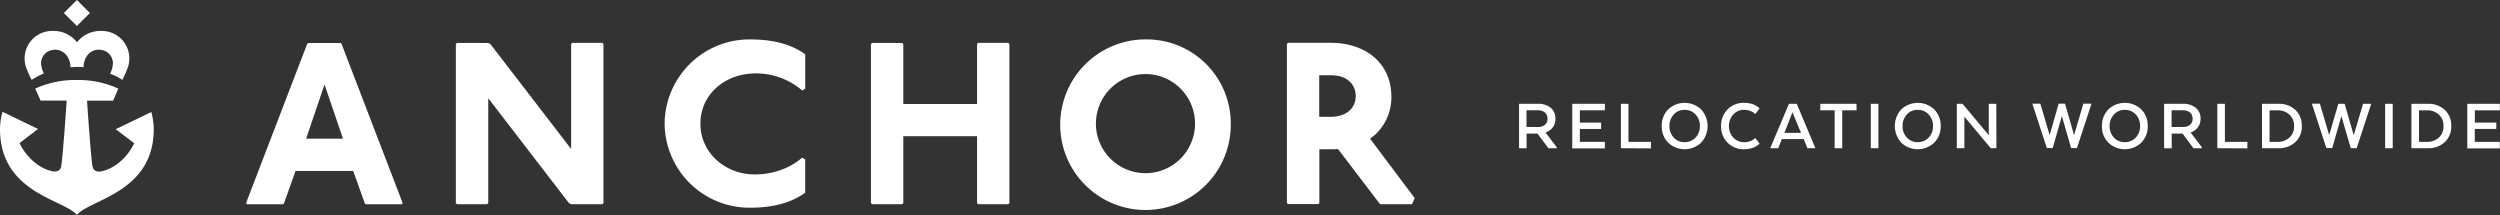
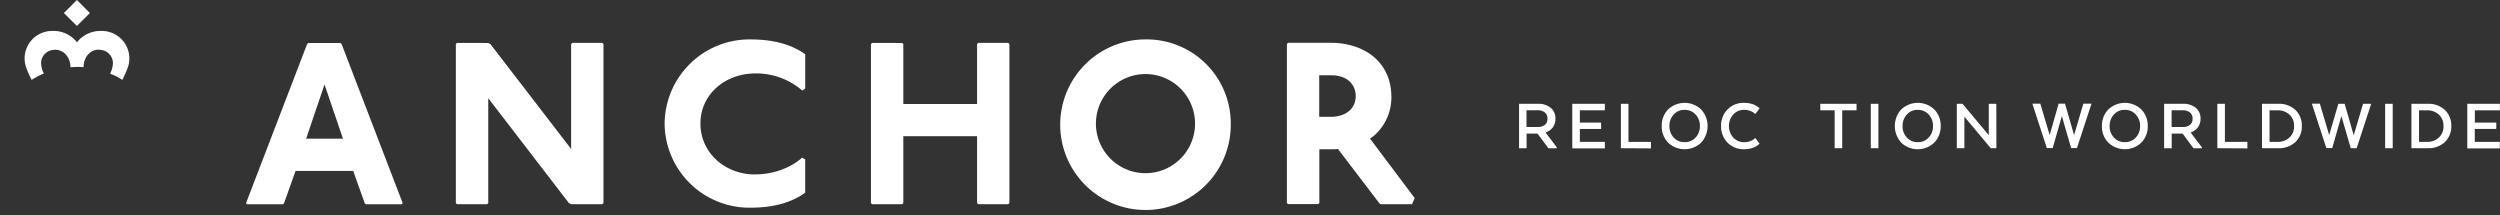
<svg xmlns="http://www.w3.org/2000/svg" viewBox="0 0 581.61 50.08">
  <rect x="0" y="0" width="581.61" height="50.08" fill="#333333" stroke="none" />
  <defs>
    <style>.cls-1{fill:#fff;}</style>
  </defs>
  <g id="Layer_2" data-name="Layer 2">
    <g id="Layer_1-2" data-name="Layer 1">
      <path class="cls-1" d="M318.73,32.25a11,11,0,0,0,1.28-1,11.88,11.88,0,0,0,3.66-9.48c-.35-7.4-6.28-11.81-14.08-11.81h-9.92l-.28.27v37l.28.25h7l.27-.25V34.72h2.92c.49,0,.95,0,1.41-.06l9.6,12.59.27.25h7.36l.62-1.41ZM306.91,17.51h2.68c4.92,0,5.72,3.26,5.8,4.42.19,2.72-1.56,5.1-5.56,5.25h-2.92Z" />
      <path class="cls-1" d="M79.22,10l.26.27,14.21,37-.26.25H85.11l-.26-.25-2.68-7.5H68.76l-2.68,7.5-.26.25H57.5l-.27-.25,14.21-37,.27-.27Zm-8,22.26h8.57l-4.29-12.6Z" />
      <path class="cls-1" d="M113.57,10l.53.27,18.77,24.39V10.25l.26-.27h7l.26.27v37l-.26.25h-7.24l-.53-.25-18.77-24.4v24.4l-.27.25h-7l-.27-.25v-37l.27-.27Z" />
      <path class="cls-1" d="M209.89,10l.26.27V24.19h17.16V10.25l.26-.27h7l.26.27v37l-.26.25h-7l-.26-.25V31.69H210.15V47.25l-.26.25h-7l-.27-.25v-37l.27-.27Z" />
      <path class="cls-1" d="M286.33,28.76A19.84,19.84,0,1,1,266.49,9.17,19.56,19.56,0,0,1,286.33,28.76Zm-31.37,0a11.53,11.53,0,1,0,23.06,0,11.53,11.53,0,1,0-23.06,0Z" />
      <path class="cls-1" d="M174.46,9.17a19.75,19.75,0,0,0-19.84,19.59,19.73,19.73,0,0,0,19.84,19.56c5.1,0,9.38-1,12.86-3.48V37.07l-.73-.39h0s-4.32,4.31-12.12,3.86c-6.41-.54-11.52-5.37-11.52-11.79s5.11-11.08,11.52-11.61a16.46,16.46,0,0,1,12.17,3.92l.69-.44v-8C183.84,10.14,179.56,9.17,174.46,9.17Z" />
      <path class="cls-1" d="M7.36,18.58s.77-.48,1.47-.85,1.37-.63,1.37-.63-.1-.19-.14-.28a6.05,6.05,0,0,1-.5-2,3.11,3.11,0,0,1,2.63-3.19c2.41-.43,4.2,1.58,4.2,4,.57,0,.93-.06,1.52-.06s1,0,1.53.06c0-2.46,1.78-4.47,4.19-4a3.11,3.11,0,0,1,2.64,3.19,6.05,6.05,0,0,1-.5,2c0,.09-.09.19-.14.28s.66.27,1.37.63,1.46.85,1.46.85a23.81,23.81,0,0,0,1.36-3.13A6.4,6.4,0,0,0,23.54,7.2a6.89,6.89,0,0,0-5.63,2.64A6.86,6.86,0,0,0,12.29,7.2,6.4,6.4,0,0,0,6,15.45,22.82,22.82,0,0,0,7.36,18.58Z" />
      <polygon class="cls-1" points="20.91 3.03 17.89 0 14.86 3.03 17.89 6.04 20.91 3.03" />
-       <path class="cls-1" d="M35.2,26.06l-8.27,4,4.29,3.25c-1.44,3.11-4.41,5.9-7.68,6.56-1,.19-1.79-.14-2-1.07-.42-2.14-1.29-15.38-1.29-15.38h6.06l1.22-2.81a22.42,22.42,0,0,0-9.66-2,22.36,22.36,0,0,0-9.66,2L9.44,23.4h6.07s-.88,13.24-1.29,15.38c-.19.93-1,1.26-2,1.07C9,39.19,6,36.4,4.55,33.29L8.84,30l-8.26-4A15.5,15.5,0,0,0,0,30c0,14.9,14.84,16.37,17.89,20,3.05-3.67,17.88-5.14,17.88-20A15.75,15.75,0,0,0,35.2,26.06Z" />
      <path class="cls-1" d="M357.76,24.15a4.45,4.45,0,0,1,3,.93,3.11,3.11,0,0,1,1.1,2.53,3.26,3.26,0,0,1-.6,2,3.42,3.42,0,0,1-1.65,1.19v.09l2.55,3.36v.24h-1.93l-2.54-3.41h-2.54v3.41h-1.75V24.15Zm1.63,2a2.67,2.67,0,0,0-1.72-.5h-2.54v3.89h2.65a2.47,2.47,0,0,0,1.62-.49,1.7,1.7,0,0,0,.61-1.43A1.76,1.76,0,0,0,359.39,26.16Z" />
      <path class="cls-1" d="M372.49,30h-4.95v3h5.82v1.52h-7.58V24.15h7.58v1.51h-5.82v2.86h4.95Z" />
      <path class="cls-1" d="M377.09,34.48V24.15h1.76V33h5.23v1.52Z" />
      <path class="cls-1" d="M388.07,33.17a5.32,5.32,0,0,1-1.48-3.84,5.37,5.37,0,0,1,1.48-3.86,5.58,5.58,0,0,1,7.7,0,5.72,5.72,0,0,1,0,7.7,5.56,5.56,0,0,1-7.7,0Zm6.4-1.17a3.77,3.77,0,0,0,1-2.67,3.82,3.82,0,0,0-1-2.69,3.32,3.32,0,0,0-2.56-1.08,3.27,3.27,0,0,0-2.53,1.08,3.86,3.86,0,0,0-1,2.69,3.81,3.81,0,0,0,1,2.67,3.3,3.3,0,0,0,2.53,1.07A3.35,3.35,0,0,0,394.47,32Z" />
      <path class="cls-1" d="M409.35,33.41l-.14.14c-.06.06-.2.16-.41.32a5,5,0,0,1-.71.4,5.85,5.85,0,0,1-1,.31,6.12,6.12,0,0,1-1.31.14,5.17,5.17,0,0,1-3.89-1.55,5.29,5.29,0,0,1-1.49-3.84,5.33,5.33,0,0,1,1.49-3.86,5.17,5.17,0,0,1,3.89-1.54,6.13,6.13,0,0,1,1.31.13,4.5,4.5,0,0,1,1,.31c.26.13.49.26.7.39a4,4,0,0,1,.44.32l.12.14-1,1.32-.3-.27a3.13,3.13,0,0,0-.86-.45,3.65,3.65,0,0,0-1.38-.27,3.37,3.37,0,0,0-2.57,1.08,4.06,4.06,0,0,0,0,5.38,3.4,3.4,0,0,0,2.57,1.07,3.8,3.8,0,0,0,1.35-.24,2.57,2.57,0,0,0,.91-.5l.28-.24Z" />
-       <path class="cls-1" d="M422.34,34.48h-1.85l-.86-2.12h-5.09l-.85,2.12h-1.86l4.36-10.33H418Zm-7.21-3.57H419l-2-4.78Z" />
      <path class="cls-1" d="M423.48,24.15h8.43v1.51h-3.33v8.82h-1.76V25.66h-3.34Z" />
      <path class="cls-1" d="M437,34.48h-1.77V24.15H437Z" />
      <path class="cls-1" d="M442.3,33.17a5.75,5.75,0,0,1,0-7.7,5.6,5.6,0,0,1,7.71,0,5.37,5.37,0,0,1,1.48,3.86A5.32,5.32,0,0,1,450,33.17a5.57,5.57,0,0,1-7.71,0ZM448.7,32a3.73,3.73,0,0,0,1-2.67,3.78,3.78,0,0,0-1-2.69,3.3,3.3,0,0,0-2.55-1.08,3.26,3.26,0,0,0-2.53,1.08,3.82,3.82,0,0,0-1,2.69,3.77,3.77,0,0,0,1,2.67,3.29,3.29,0,0,0,2.53,1.07A3.33,3.33,0,0,0,448.7,32Z" />
      <path class="cls-1" d="M464.45,34.48h-1.31L457,27.14v7.34h-1.76V24.15h1.33l6.11,7.3v-7.3h1.75Z" />
      <path class="cls-1" d="M479.68,27l-2.13,7.44h-1.37l-3.37-10.33h1.86l2.17,7.32,2.09-7.32h1.48l2.11,7.33,2.16-7.33h1.9l-3.39,10.33h-1.36Z" />
      <path class="cls-1" d="M490.48,33.17A5.32,5.32,0,0,1,489,29.33a5.37,5.37,0,0,1,1.48-3.86,5.58,5.58,0,0,1,7.7,0,5.37,5.37,0,0,1,1.48,3.86,5.32,5.32,0,0,1-1.48,3.84,5.56,5.56,0,0,1-7.7,0Zm6.4-1.17a3.77,3.77,0,0,0,1-2.67,3.82,3.82,0,0,0-1-2.69,3.34,3.34,0,0,0-2.56-1.08,3.29,3.29,0,0,0-2.53,1.08,3.86,3.86,0,0,0-1,2.69,3.81,3.81,0,0,0,1,2.67,3.32,3.32,0,0,0,2.53,1.07A3.37,3.37,0,0,0,496.88,32Z" />
      <path class="cls-1" d="M507.83,24.15a4.43,4.43,0,0,1,3,.93,3.12,3.12,0,0,1,1.11,2.53,3.21,3.21,0,0,1-.61,2,3.37,3.37,0,0,1-1.65,1.19v.09l2.56,3.36v.24h-1.94l-2.54-3.41h-2.53v3.41h-1.76V24.15Zm1.64,2a2.72,2.72,0,0,0-1.73-.5h-2.53v3.89h2.64a2.51,2.51,0,0,0,1.63-.49,1.73,1.73,0,0,0,.61-1.43A1.79,1.79,0,0,0,509.47,26.16Z" />
      <path class="cls-1" d="M515.85,34.48V24.15h1.76V33h5.23v1.52Z" />
      <path class="cls-1" d="M534,33.06a5.59,5.59,0,0,1-4,1.42h-3.76V24.15H530a5.54,5.54,0,0,1,4,1.42,4.88,4.88,0,0,1,1.5,3.74A4.88,4.88,0,0,1,534,33.06Zm-6-7.4V33h1.9a3.88,3.88,0,0,0,2.73-1,3.45,3.45,0,0,0,1.07-2.66,3.44,3.44,0,0,0-1.07-2.67,3.92,3.92,0,0,0-2.73-1Z" />
      <path class="cls-1" d="M544.71,27l-2.13,7.44h-1.37l-3.37-10.33h1.86l2.17,7.32L544,24.15h1.47l2.11,7.33,2.17-7.33h1.9l-3.39,10.33h-1.37Z" />
      <path class="cls-1" d="M556.65,34.48h-1.76V24.15h1.76Z" />
      <path class="cls-1" d="M568.77,33.06a5.59,5.59,0,0,1-4,1.42H561V24.15h3.77a5.54,5.54,0,0,1,4,1.42,4.91,4.91,0,0,1,1.5,3.74A4.92,4.92,0,0,1,568.77,33.06Zm-6-7.4V33h1.9a3.84,3.84,0,0,0,2.72-1,3.42,3.42,0,0,0,1.07-2.66,3.41,3.41,0,0,0-1.07-2.67,3.88,3.88,0,0,0-2.72-1Z" />
      <path class="cls-1" d="M580.74,30h-5v3h5.82v1.52H574V24.15h7.58v1.51h-5.82v2.86h5Z" />
    </g>
  </g>
</svg>